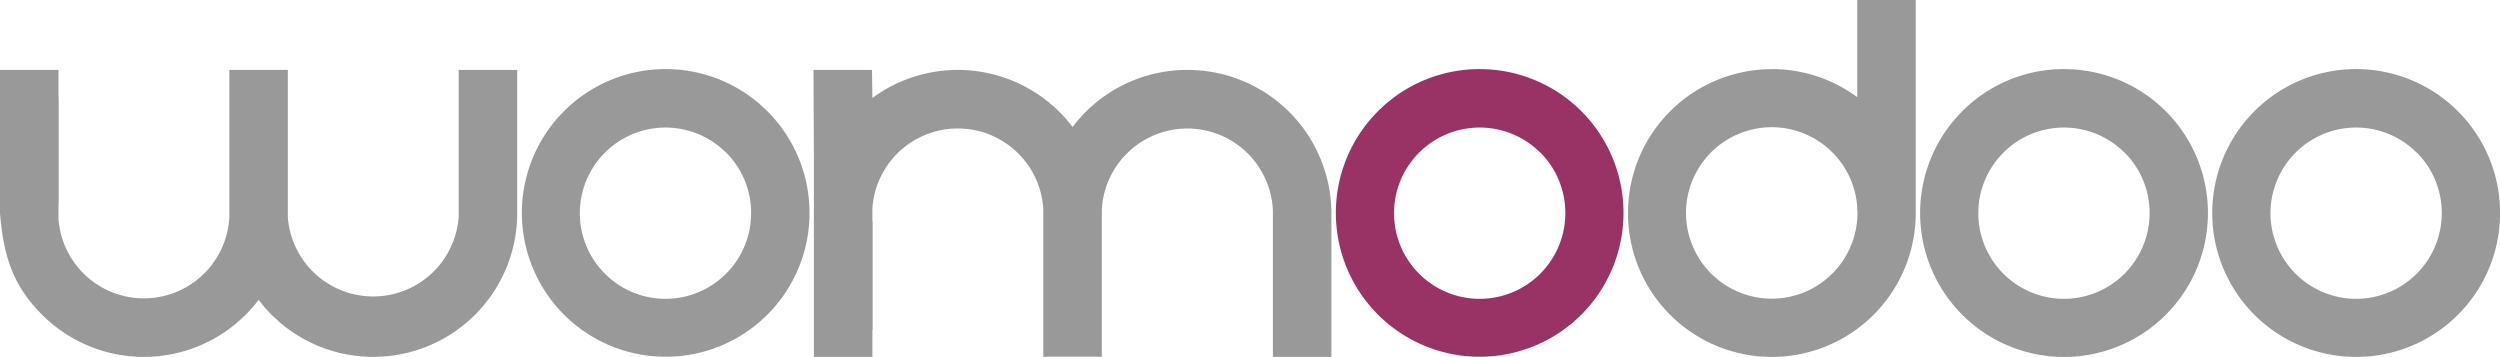
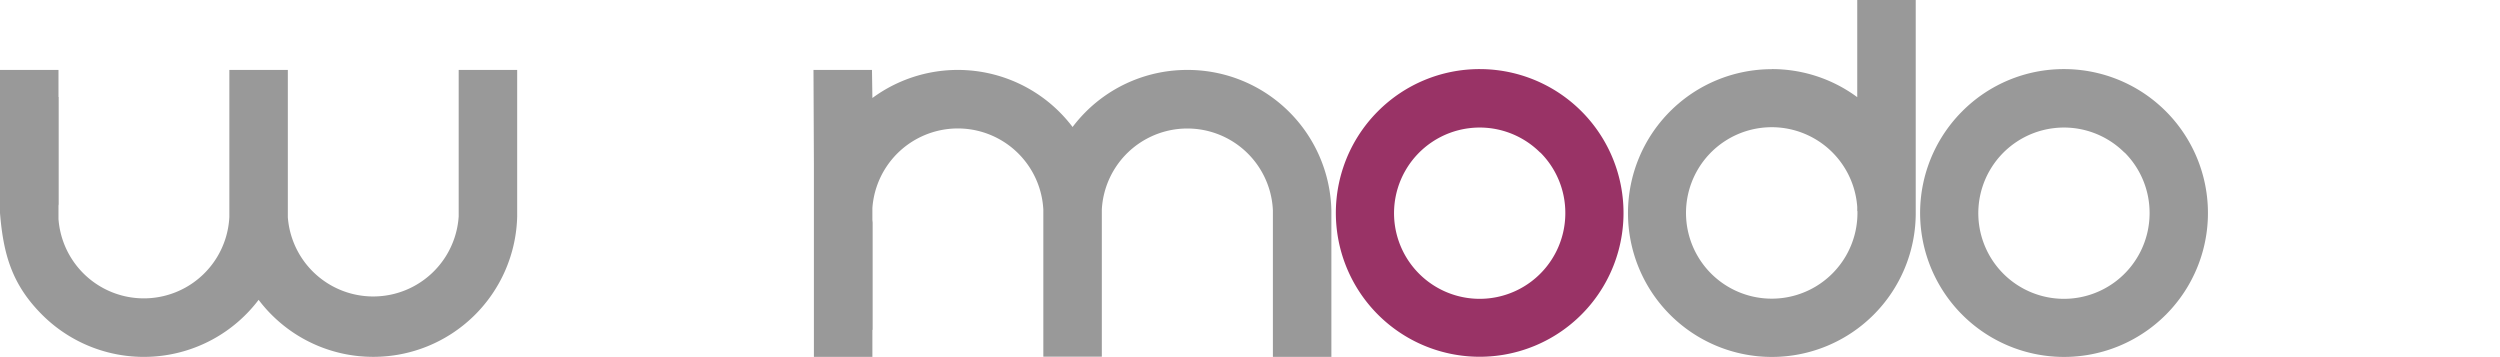
<svg xmlns="http://www.w3.org/2000/svg" viewBox="0 0 598.44 85.42">
  <defs>
    <style>.cls-1{fill:#999;}.cls-1,.cls-2{fill-rule:evenodd;}.cls-2{fill:#936;}</style>
  </defs>
  <g id="Layer_2" data-name="Layer 2">
    <g id="Layer_1-2" data-name="Layer 1">
-       <path class="cls-1" d="M564,16.54a34.45,34.45,0,1,1-24.35,10.09A34.33,34.33,0,0,1,564,16.54Zm14.5,20a20.5,20.5,0,1,0,6,14.49A20.45,20.45,0,0,0,578.5,36.49Z" />
      <path class="cls-1" d="M494.07,16.54a34.45,34.45,0,1,1-24.35,10.09,34.29,34.29,0,0,1,24.35-10.09Zm14.49,20a20.5,20.5,0,1,0,6,14.49A20.43,20.43,0,0,0,508.56,36.49Z" />
      <path class="cls-1" d="M424.14,16.54a34.32,34.32,0,0,1,20.44,6.72V0h14V50.54h0V51a34.44,34.44,0,1,1-34.44-34.44Zm20.49,34h-.05v-1a20.52,20.52,0,1,0,.05,1.44Z" />
      <path class="cls-2" d="M354.21,16.54a34.43,34.43,0,1,1-24.36,10.09,34.33,34.33,0,0,1,24.36-10.09Zm14.49,20a20.5,20.5,0,1,0,6,14.49A20.43,20.43,0,0,0,368.7,36.49Z" />
      <path class="cls-1" d="M284.27,16.74A34.41,34.41,0,0,1,318.7,50.36h0V85.42h-14V50.36h0a20.5,20.5,0,0,0-40.95-.21v2l0,.43h0v32.8h-14V52.62h0l0-.43v-2a20.5,20.5,0,0,0-40.92-.41v2.88l.06.61v25.7l-.06,0v6.53h-14V39.56l-.1-22.82h14l.1,6.72a34.46,34.46,0,0,1,44.8,3.36,35.4,35.4,0,0,1,3.12,3.58h0a35.3,35.3,0,0,1,3.11-3.58A34.33,34.33,0,0,1,284.27,16.74Z" />
-       <path class="cls-1" d="M159.31,16.54A34.43,34.43,0,1,1,135,26.63a34.33,34.33,0,0,1,24.36-10.09Zm14.49,20a20.5,20.5,0,1,0,6,14.49A20.43,20.43,0,0,0,173.8,36.49Z" />
-       <path class="cls-1" d="M89.37,85.42A34.43,34.43,0,0,0,123.8,51.79h0V16.74h-14V51.79h0A20.5,20.5,0,0,1,68.9,52V50l0-.42h0V16.74h-14v32.8h0l0,.42v2A20.49,20.49,0,0,1,14,52.42V49.54c0-.21,0-.41.05-.61V23.22l-.05,0V16.74H0V51c.8,9.84,2.84,17.11,10.09,24.35a34.45,34.45,0,0,0,51.82-3.58h0A33.11,33.11,0,0,0,65,75.33,34.33,34.33,0,0,0,89.37,85.42Z" />
+       <path class="cls-1" d="M89.37,85.42A34.43,34.43,0,0,0,123.8,51.79h0V16.74h-14V51.79h0A20.5,20.5,0,0,1,68.9,52V50l0-.42h0V16.74h-14v32.8h0l0,.42v2A20.49,20.49,0,0,1,14,52.42V49.54c0-.21,0-.41.05-.61V23.22l-.05,0V16.74H0V51c.8,9.84,2.84,17.11,10.09,24.35a34.45,34.45,0,0,0,51.82-3.58A33.11,33.11,0,0,0,65,75.33,34.33,34.33,0,0,0,89.37,85.42Z" />
    </g>
  </g>
</svg>